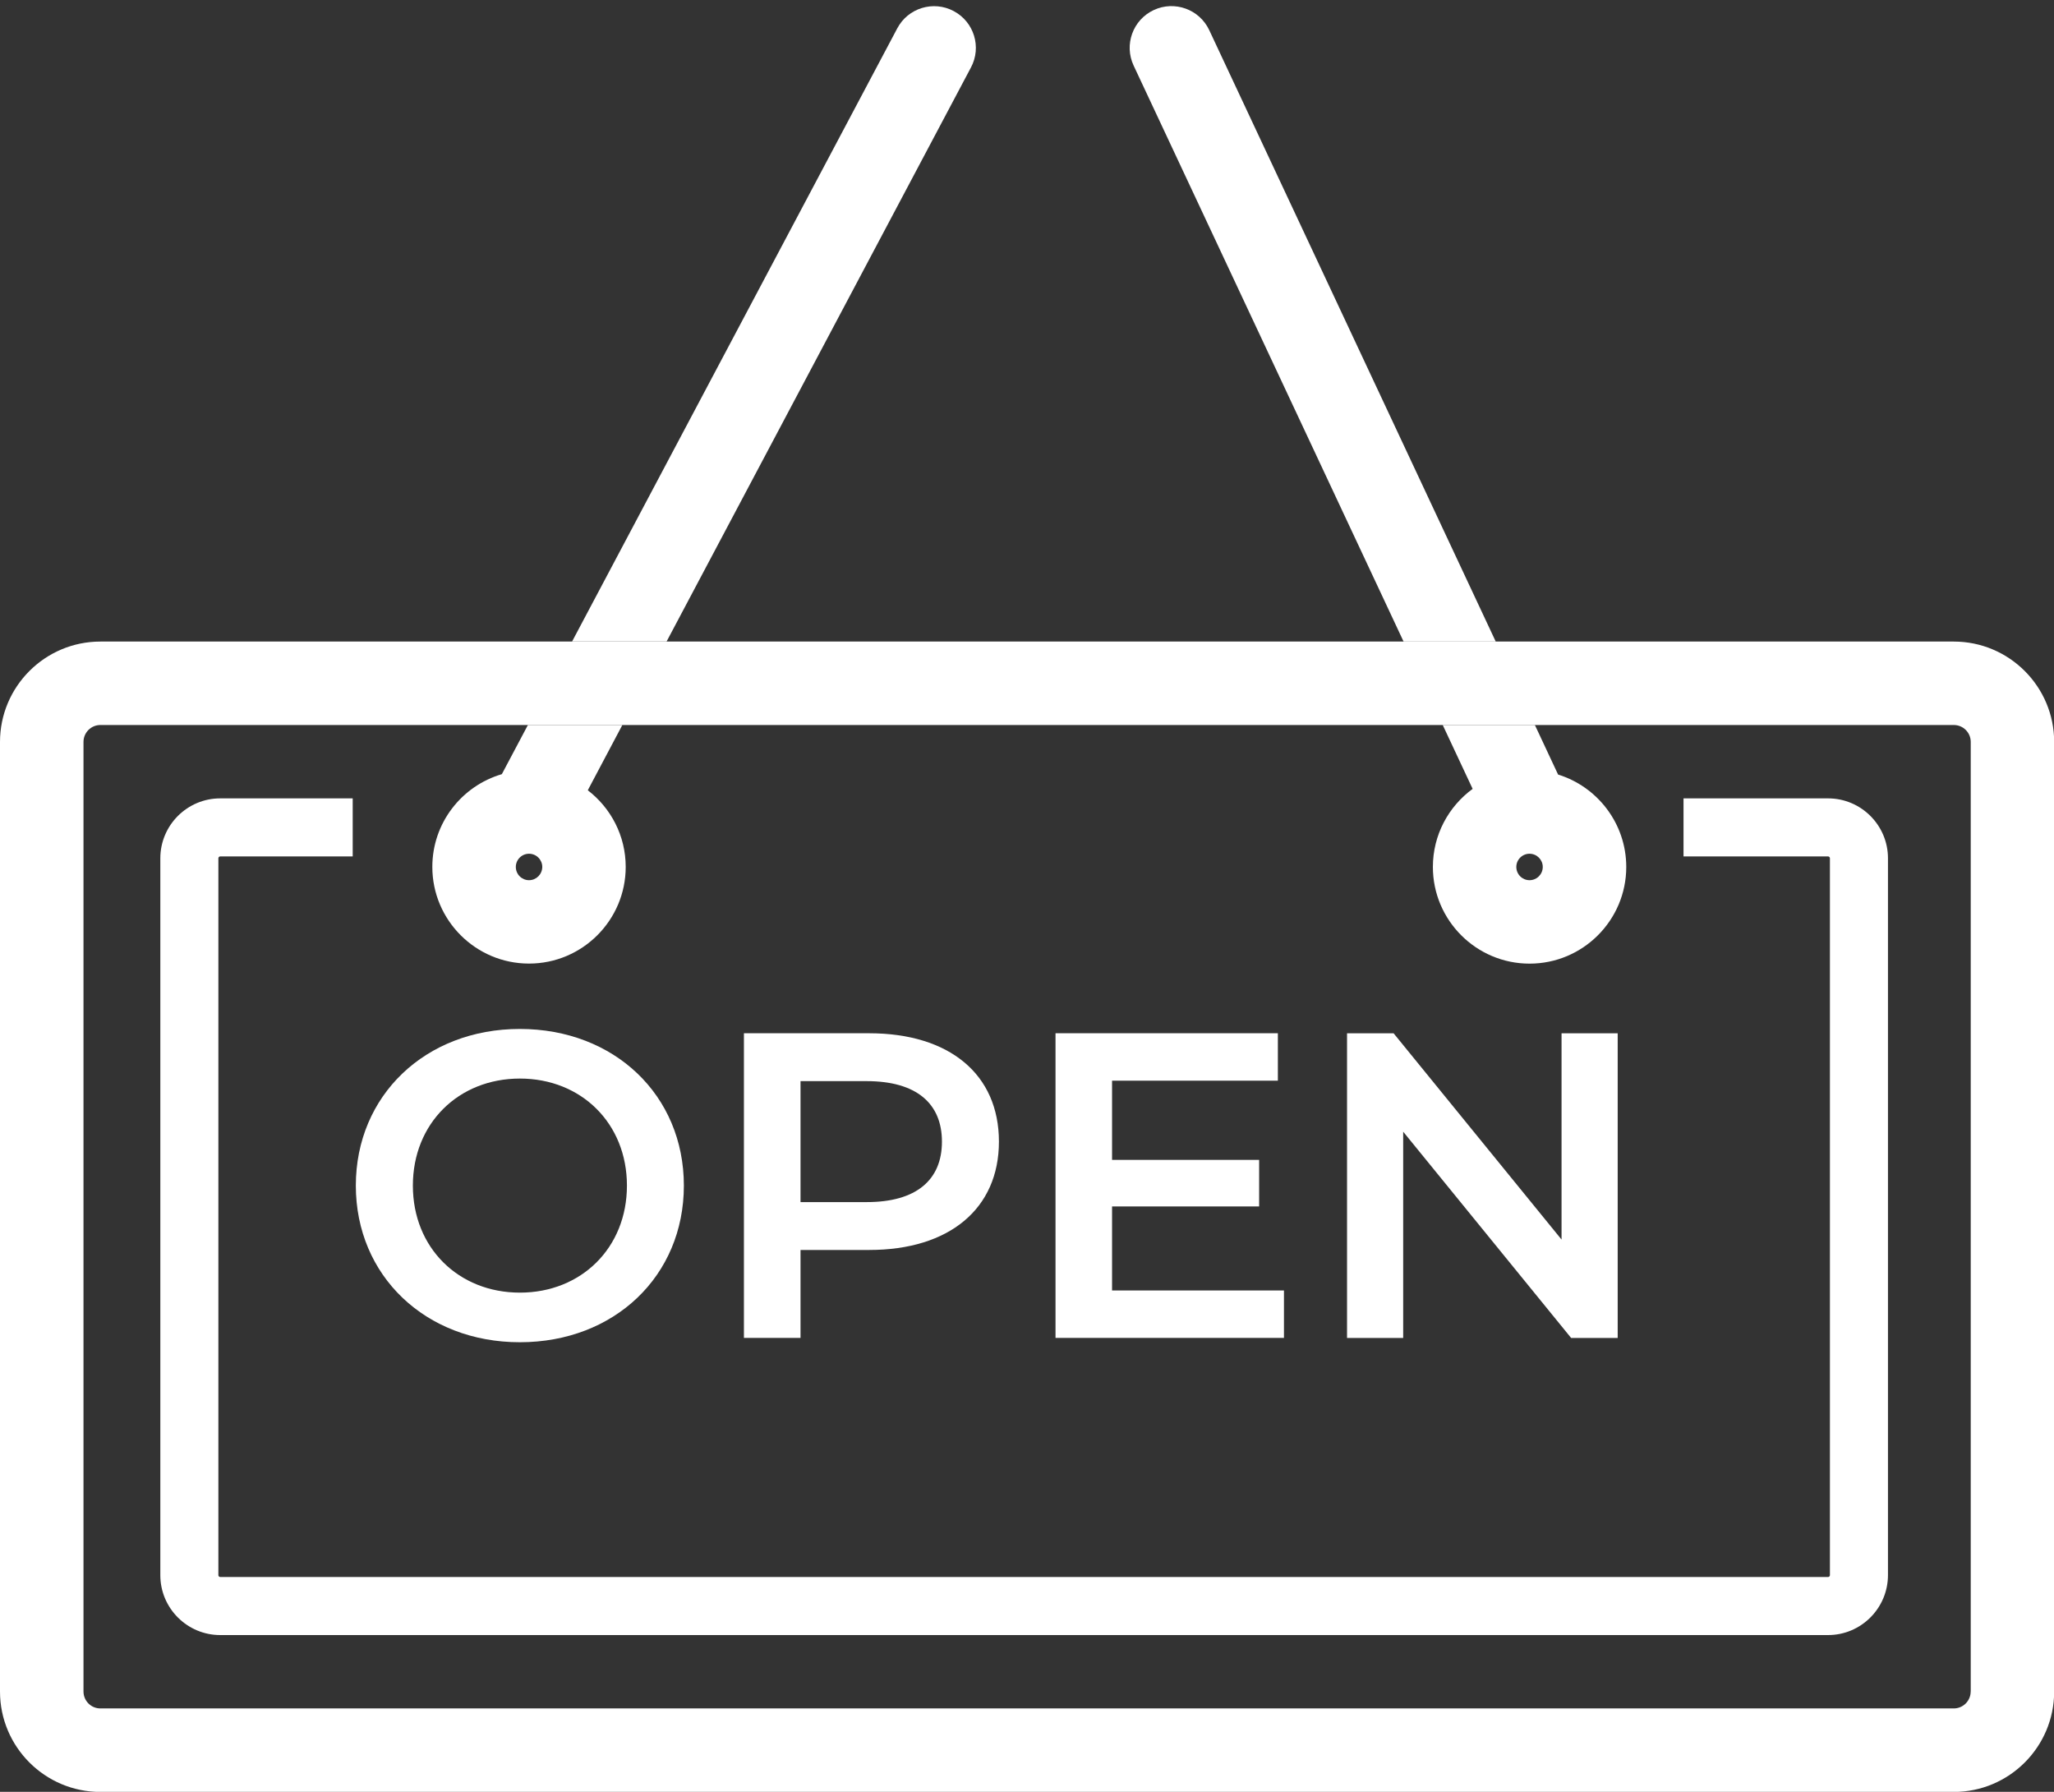
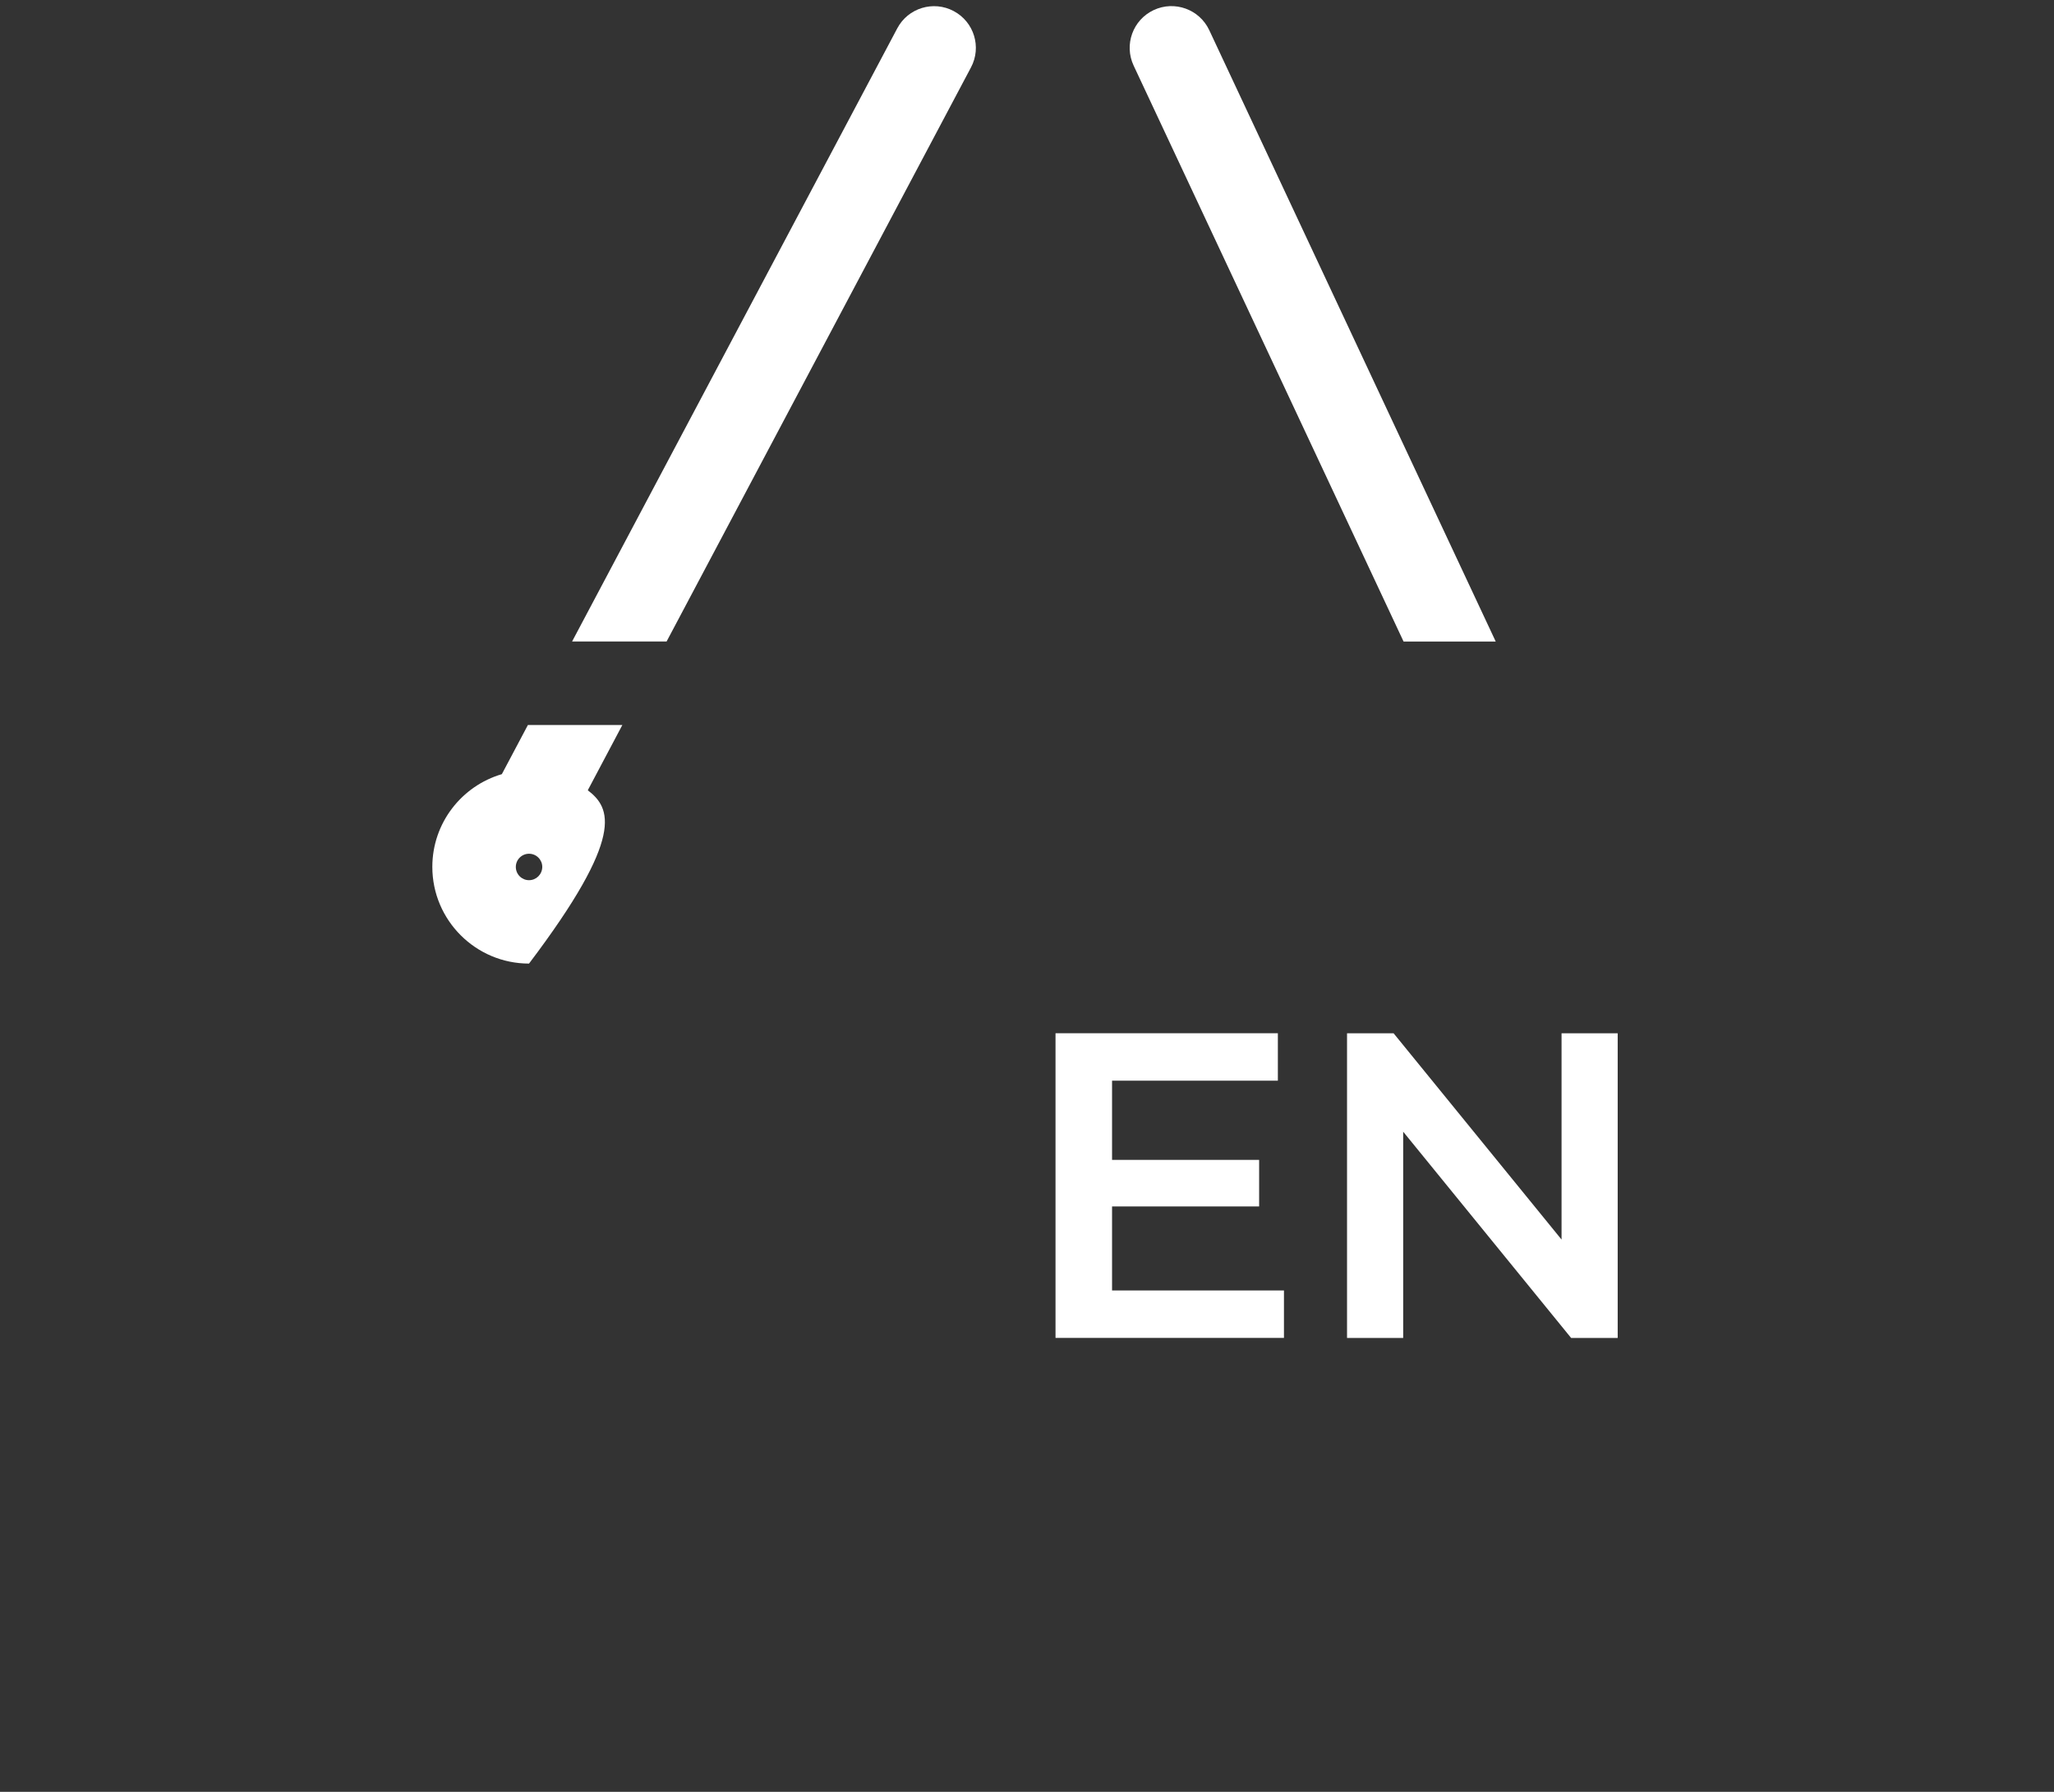
<svg xmlns="http://www.w3.org/2000/svg" fill="#ffffff" height="320.4" preserveAspectRatio="xMidYMid meet" version="1" viewBox="0.0 -1.1 367.3 320.4" width="367.3" zoomAndPan="magnify">
  <rect x="0.0" y="-1.1" width="367.3" height="320.4" fill="#333333" stroke="none" />
  <g>
    <g id="change1_5">
-       <path d="M349.38,113.62H17.95c-9.9,0-17.95,8.05-17.95,17.95v169.8c0,9.9,8.05,17.95,17.95,17.95h331.43 c9.9,0,17.95-8.05,17.95-17.95v-169.8C367.33,121.67,359.28,113.62,349.38,113.62z M352.4,301.36c0,1.67-1.35,3.03-3.03,3.03 H17.95c-1.66,0-3.02-1.35-3.02-3.03v-169.8c0-1.66,1.35-3.02,3.02-3.02h331.43c1.67,0,3.03,1.35,3.03,3.02V301.36z" />
-     </g>
+       </g>
    <g id="change1_1">
-       <path d="M326.9,291.27H39.38c-5.9,0-10.71-4.8-10.71-10.71V152.37c0-5.9,4.8-10.71,10.71-10.71h23.69v10.38H39.38 c-0.18,0-0.33,0.15-0.33,0.33v128.19c0,0.18,0.15,0.33,0.33,0.33H326.9c0.18,0,0.33-0.15,0.33-0.33V152.37 c0-0.18-0.15-0.33-0.33-0.33h-25.85v-10.38h25.85c5.9,0,10.71,4.8,10.71,10.71v128.19C337.6,286.46,332.8,291.27,326.9,291.27z" />
-     </g>
+       </g>
    <g id="change1_2">
-       <path d="M105.11,140.21L105.11,140.21l6.18-11.67H94.4l-4.66,8.79c-7.18,2.1-12.43,8.74-12.43,16.58 c0,9.54,7.76,17.29,17.29,17.29c9.54,0,17.29-7.76,17.29-17.29C111.89,148.34,109.23,143.37,105.11,140.21z M94.6,156.29 c-1.3,0-2.36-1.06-2.36-2.37c0-1.3,1.06-2.36,2.36-2.36c1.31,0,2.37,1.06,2.37,2.36C96.96,155.23,95.91,156.29,94.6,156.29z" />
+       <path d="M105.11,140.21L105.11,140.21l6.18-11.67H94.4l-4.66,8.79c-7.18,2.1-12.43,8.74-12.43,16.58 c0,9.54,7.76,17.29,17.29,17.29C111.89,148.34,109.23,143.37,105.11,140.21z M94.6,156.29 c-1.3,0-2.36-1.06-2.36-2.37c0-1.3,1.06-2.36,2.36-2.36c1.31,0,2.37,1.06,2.37,2.36C96.96,155.23,95.91,156.29,94.6,156.29z" />
      <path d="M173.63,10.96l-54.43,102.65h-16.9L160.45,3.97c1.92-3.64,6.45-5.03,10.09-3.09C174.18,2.81,175.57,7.32,173.63,10.96z" />
    </g>
    <g id="change1_6">
      <path d="M267.47,113.62h-16.48L202.72,10.63c-1.75-3.73-0.15-8.18,3.59-9.93c3.73-1.75,8.18-0.14,9.93,3.59L267.47,113.62z" />
-       <path d="M278.62,137.4l-4.15-8.86h-16.48l5.35,11.42c-4.31,3.15-7.11,8.24-7.11,13.96c0,9.54,7.76,17.29,17.29,17.29 c9.54,0,17.29-7.76,17.29-17.29C290.81,146.17,285.67,139.58,278.62,137.4z M273.51,156.29c-1.3,0-2.36-1.06-2.36-2.37 c0-1.3,1.06-2.36,2.36-2.36h0.01c1.31,0.01,2.36,1.06,2.36,2.36C275.88,155.23,274.82,156.29,273.51,156.29z" />
    </g>
    <g>
      <g id="change1_7">
-         <path d="M63.63,210.9c0-16.11,12.45-28.01,29.33-28.01s29.33,11.83,29.33,28.01c0,16.18-12.45,28.01-29.33,28.01 S63.63,227.01,63.63,210.9z M112.11,210.9c0-11.13-8.17-19.14-19.14-19.14s-19.14,8.01-19.14,19.14 c0,11.13,8.17,19.14,19.14,19.14S112.11,222.03,112.11,210.9z" />
-       </g>
+         </g>
      <g id="change1_3">
-         <path d="M178.63,203.04c0,11.98-8.87,19.37-23.19,19.37h-12.29v15.72h-10.12v-54.47h22.41 C169.76,183.67,178.63,190.98,178.63,203.04z M168.44,203.04c0-6.85-4.59-10.82-13.46-10.82h-11.83v21.63h11.83 C163.85,213.86,168.44,209.89,168.44,203.04z" />
-       </g>
+         </g>
      <g id="change1_8">
        <path d="M229.6,229.65v8.48h-40.85v-54.47h39.76v8.48h-29.65v14.16h26.3v8.33h-26.3v15.02H229.6z" />
      </g>
      <g id="change1_4">
        <path d="M289.28,183.67v54.47h-8.33l-30.03-36.88v36.88h-10.04v-54.47h8.33l30.03,36.88v-36.88H289.28z" />
      </g>
    </g>
  </g>
</svg>